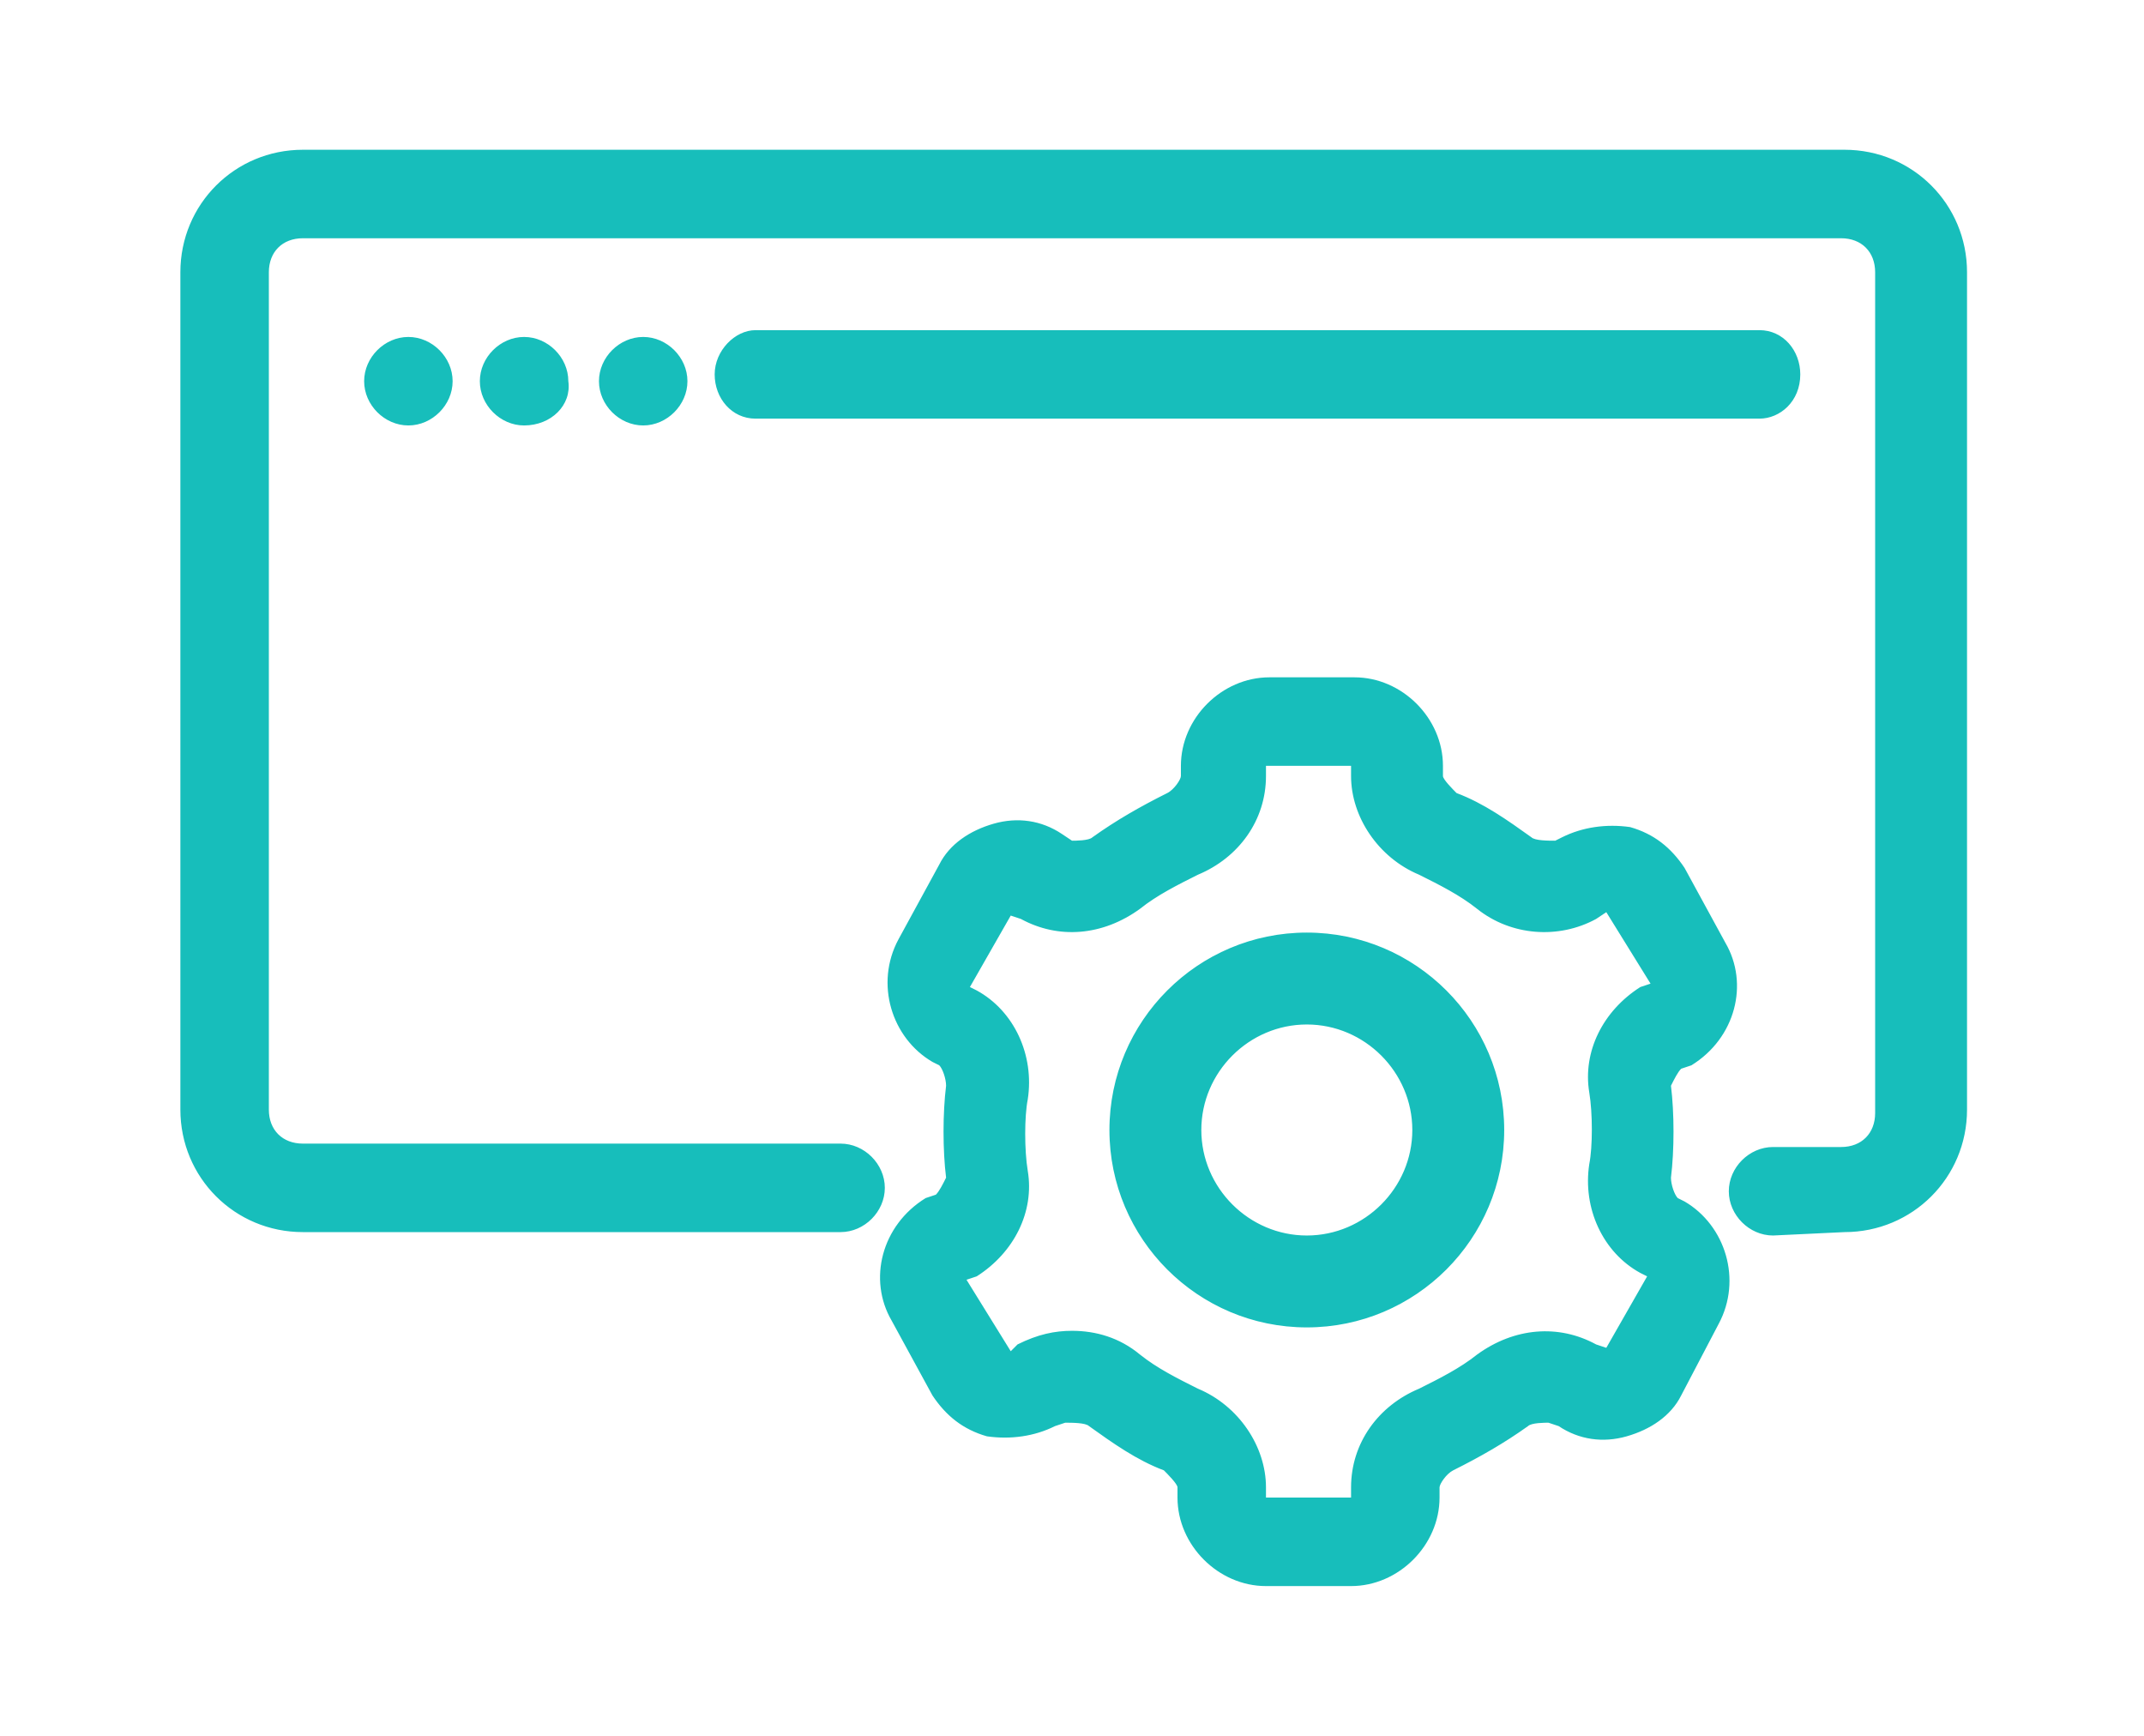
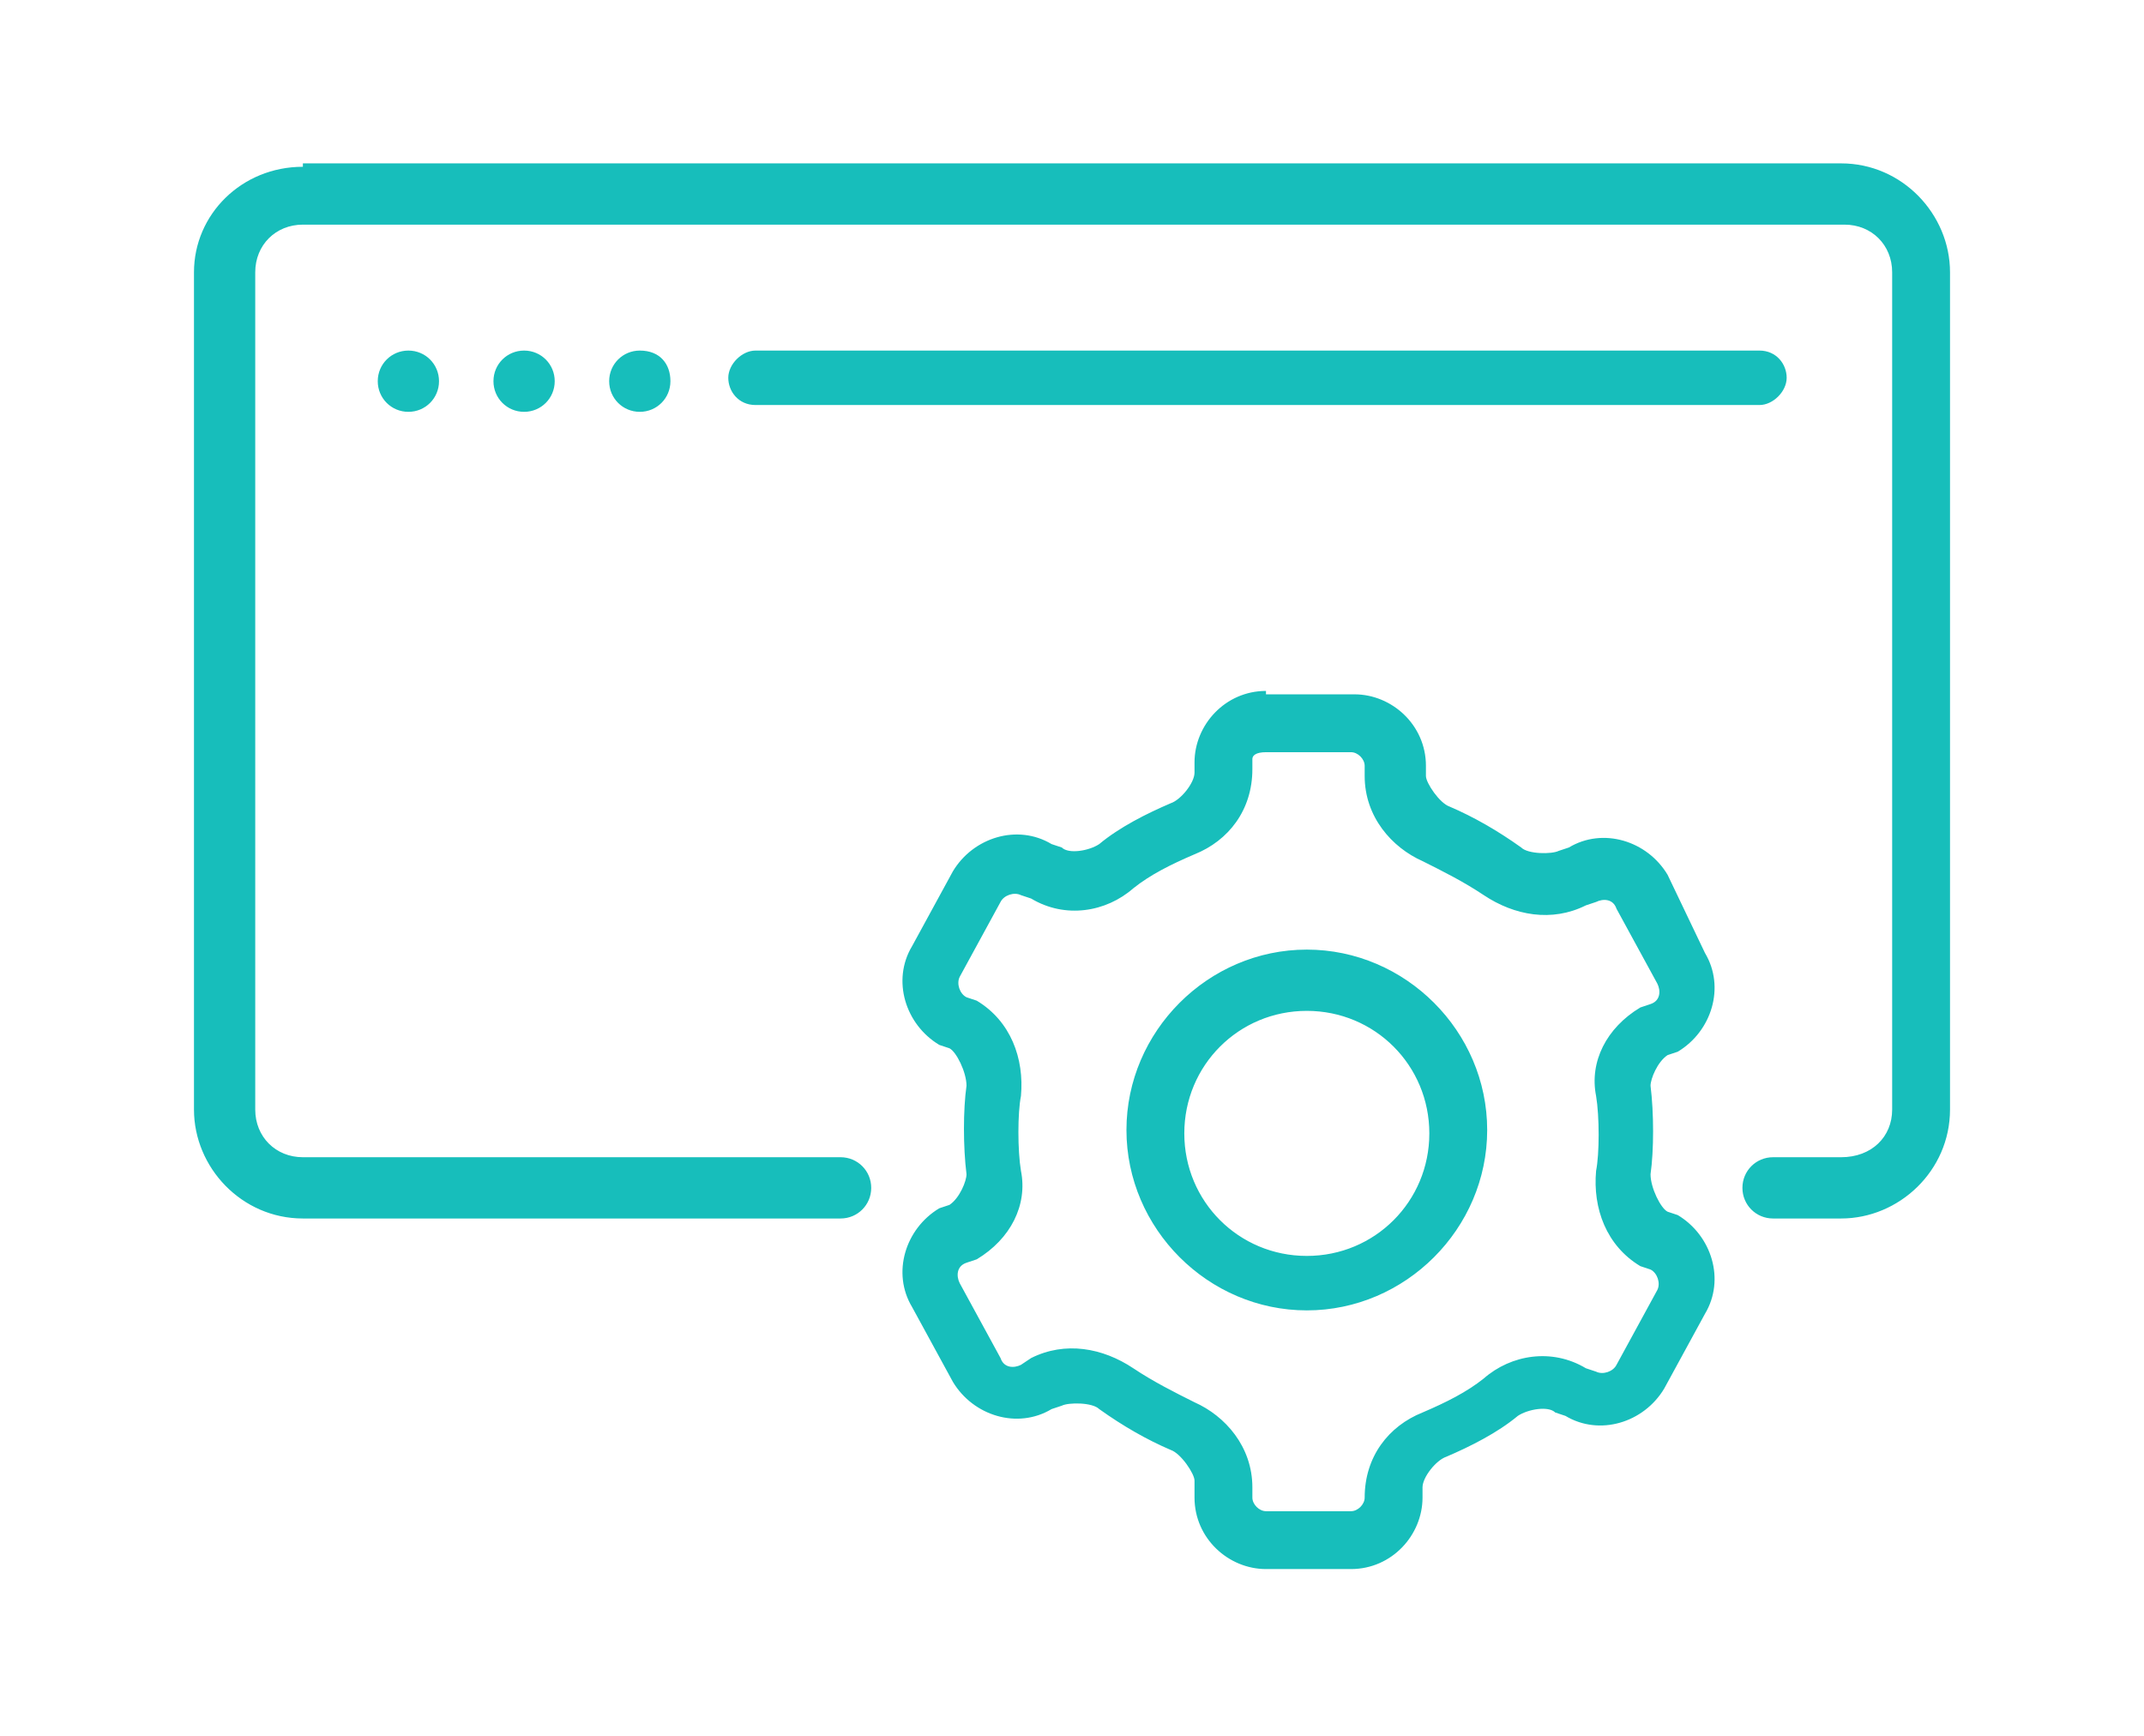
<svg xmlns="http://www.w3.org/2000/svg" version="1.1" id="Layer_1" x="0px" y="0px" viewBox="0 0 63 51" style="enable-background:new 0 0 63 51;" xml:space="preserve">
  <style type="text/css">
	.st0{fill:#17BEBB;}
</style>
  <g>
    <g>
      <path class="st0" d="M38.4,27.9c-2.9,0-5.3,2.4-5.3,5.3c0,2.9,2.4,5.3,5.3,5.3c2.9,0,5.3-2.4,5.3-5.3    C43.7,30.3,41.3,27.9,38.4,27.9z M38.4,29.7c2,0,3.6,1.6,3.6,3.6s-1.6,3.6-3.6,3.6c-2,0-3.6-1.6-3.6-3.6S36.4,29.7,38.4,29.7z     M37.2,20.3c-1.2,0-2.1,1-2.1,2.1v0.3c0,0.3-0.4,0.8-0.7,0.9c-0.7,0.3-1.5,0.7-2.1,1.2c-0.3,0.2-0.9,0.3-1.1,0.1l-0.3-0.1    c-1-0.6-2.3-0.2-2.9,0.8l-1.2,2.2c-0.6,1-0.2,2.3,0.8,2.9l0.3,0.1c0.2,0.1,0.5,0.7,0.5,1.1c-0.1,0.7-0.1,1.8,0,2.6    c0,0.2-0.2,0.7-0.5,0.9l-0.3,0.1c-1,0.6-1.4,1.9-0.8,2.9l1.2,2.2c0.6,1,1.9,1.4,2.9,0.8l0.3-0.1c0.2-0.1,0.9-0.1,1.1,0.1    c0.7,0.5,1.4,0.9,2.1,1.2c0.3,0.1,0.7,0.7,0.7,0.9V44c0,1.2,1,2.1,2.1,2.1h2.5c1.2,0,2.1-1,2.1-2.1v-0.3c0-0.3,0.4-0.8,0.7-0.9    c0.7-0.3,1.5-0.7,2.1-1.2c0.3-0.2,0.9-0.3,1.1-0.1l0.3,0.1c1,0.6,2.3,0.2,2.9-0.8l1.2-2.2c0.6-1,0.2-2.3-0.8-2.9l-0.3-0.1    c-0.2-0.1-0.5-0.7-0.5-1.1c0.1-0.7,0.1-1.8,0-2.6c0-0.2,0.2-0.7,0.5-0.9l0.3-0.1c1-0.6,1.4-1.9,0.8-2.9L49,25.7    c-0.6-1-1.9-1.4-2.9-0.8l-0.3,0.1c-0.2,0.1-0.9,0.1-1.1-0.1c-0.7-0.5-1.4-0.9-2.1-1.2c-0.3-0.1-0.7-0.7-0.7-0.9v-0.3    c0-1.2-1-2.1-2.1-2.1H37.2z M37.2,22.1h2.5c0.2,0,0.4,0.2,0.4,0.4v0.3c0,1.2,0.8,2.1,1.7,2.5c0.6,0.3,1.2,0.6,1.8,1    c0.9,0.6,2,0.8,3,0.3l0.3-0.1c0.2-0.1,0.5-0.1,0.6,0.2l1.2,2.2c0.1,0.2,0.1,0.5-0.2,0.6l-0.3,0.1c-1,0.6-1.5,1.6-1.3,2.6    c0.1,0.6,0.1,1.7,0,2.2c-0.1,1.1,0.3,2.2,1.3,2.8l0.3,0.1c0.2,0.1,0.3,0.4,0.2,0.6l-1.2,2.2c-0.1,0.2-0.4,0.3-0.6,0.2l-0.3-0.1    c-1-0.6-2.2-0.4-3,0.3c-0.5,0.4-1.1,0.7-1.8,1c-1,0.4-1.7,1.3-1.7,2.5V44c0,0.2-0.2,0.4-0.4,0.4h-2.5c-0.2,0-0.4-0.2-0.4-0.4v-0.3    c0-1.2-0.8-2.1-1.7-2.5c-0.6-0.3-1.2-0.6-1.8-1c-0.9-0.6-2-0.8-3-0.3L30,40.1c-0.2,0.1-0.5,0.1-0.6-0.2l-1.2-2.2    c-0.1-0.2-0.1-0.5,0.2-0.6l0.3-0.1c1-0.6,1.5-1.6,1.3-2.6c-0.1-0.6-0.1-1.7,0-2.2c0.1-1.1-0.3-2.2-1.3-2.8l-0.3-0.1    c-0.2-0.1-0.3-0.4-0.2-0.6l1.2-2.2c0.1-0.2,0.4-0.3,0.6-0.2l0.3,0.1c1,0.6,2.2,0.4,3-0.3c0.5-0.4,1.1-0.7,1.8-1    c1-0.4,1.7-1.3,1.7-2.5v-0.3C36.8,22.2,36.9,22.1,37.2,22.1z M22.2,10.3c-0.4,0-0.8,0.4-0.8,0.8c0,0.4,0.3,0.8,0.8,0.8h29.5    c0.4,0,0.8-0.4,0.8-0.8c0-0.4-0.3-0.8-0.8-0.8H22.2z M19.7,11.2c0,0.5-0.4,0.9-0.9,0.9c-0.5,0-0.9-0.4-0.9-0.9    c0-0.5,0.4-0.9,0.9-0.9C19.4,10.3,19.7,10.7,19.7,11.2z M16.3,11.2c0,0.5-0.4,0.9-0.9,0.9c-0.5,0-0.9-0.4-0.9-0.9l0,0    c0-0.5,0.4-0.9,0.9-0.9l0,0C15.9,10.3,16.3,10.7,16.3,11.2z M12.9,11.2c0,0.5-0.4,0.9-0.9,0.9c-0.5,0-0.9-0.4-0.9-0.9    c0-0.5,0.4-0.9,0.9-0.9C12.5,10.3,12.9,10.7,12.9,11.2z M8.9,4.9C7.1,4.9,5.7,6.3,5.7,8v24.6c0,1.7,1.4,3.2,3.2,3.2l15.8,0    c0.5,0,0.9-0.4,0.9-0.9c0-0.5-0.4-0.9-0.9-0.9l-15.8,0c-0.8,0-1.4-0.6-1.4-1.4V8c0-0.8,0.6-1.4,1.4-1.4h45.3    c0.8,0,1.4,0.6,1.4,1.4v24.6c0,0.8-0.6,1.4-1.5,1.4l-2,0c-0.5,0-0.9,0.4-0.9,0.9c0,0.5,0.4,0.9,0.9,0.9c0,0,0,0,0,0l2,0    c1.7,0,3.2-1.4,3.2-3.2V8c0-1.7-1.4-3.2-3.2-3.2H8.9z" />
-       <path class="st0" d="M39.7,46.6h-2.5c-1.4,0-2.6-1.2-2.6-2.6v-0.3c0-0.1-0.3-0.4-0.4-0.5c-0.8-0.3-1.5-0.8-2.2-1.3    c-0.1-0.1-0.5-0.1-0.7-0.1L31,41.9c-0.6,0.3-1.3,0.4-2,0.3c-0.7-0.2-1.2-0.6-1.6-1.2l-1.2-2.2c-0.7-1.2-0.3-2.8,1-3.6l0.3-0.1    c0.1-0.1,0.2-0.3,0.3-0.5c-0.1-0.8-0.1-1.9,0-2.7c0-0.2-0.1-0.5-0.2-0.6l-0.2-0.1c-1.2-0.7-1.7-2.3-1-3.6l1.2-2.2    c0.3-0.6,0.9-1,1.6-1.2c0.7-0.2,1.4-0.1,2,0.3l0.3,0.2c0.1,0,0.5,0,0.6-0.1c0.7-0.5,1.4-0.9,2.2-1.3c0.2-0.1,0.4-0.4,0.4-0.5    l0-0.3c0-1.4,1.2-2.6,2.6-2.6h2.5c1.4,0,2.6,1.2,2.6,2.6v0.3c0,0.1,0.3,0.4,0.4,0.5c0.8,0.3,1.5,0.8,2.2,1.3    c0.1,0.1,0.5,0.1,0.7,0.1l0.2-0.1c0.6-0.3,1.3-0.4,2-0.3c0.7,0.2,1.2,0.6,1.6,1.2l1.2,2.2c0.7,1.2,0.3,2.8-1,3.6l-0.3,0.1    c-0.1,0.1-0.2,0.3-0.3,0.5c0.1,0.8,0.1,1.9,0,2.7c0,0.2,0.1,0.5,0.2,0.6l0.2,0.1c1.2,0.7,1.7,2.3,1,3.6L49.4,41    c-0.3,0.6-0.9,1-1.6,1.2c-0.7,0.2-1.4,0.1-2-0.3l-0.3-0.1c-0.1,0-0.5,0-0.6,0.1c-0.7,0.5-1.4,0.9-2.2,1.3    c-0.2,0.1-0.4,0.4-0.4,0.5l0,0.3C42.3,45.4,41.1,46.6,39.7,46.6z M31.5,40.9c0.4,0,0.8,0.1,1,0.3c0.6,0.5,1.3,0.9,2,1.2    c0.5,0.2,1,0.9,1,1.3V44c0,0.9,0.8,1.7,1.7,1.7h2.5c0.9,0,1.7-0.8,1.7-1.7v-0.3c0-0.5,0.5-1.1,1-1.3c0.7-0.3,1.4-0.7,2-1.2    c0.4-0.3,1.3-0.4,1.7-0.2l0.3,0.1c0.4,0.2,0.8,0.3,1.3,0.2c0.4-0.1,0.8-0.4,1-0.8l1.2-2.2c0.5-0.8,0.2-1.9-0.6-2.3l-0.3-0.1    c-0.4-0.2-0.7-1-0.7-1.5c0.1-0.7,0.1-1.8,0-2.5c-0.1-0.4,0.3-1.1,0.7-1.3l0.3-0.1c0.8-0.5,1.1-1.5,0.6-2.3l-1.2-2.2    c-0.2-0.4-0.6-0.7-1-0.8c-0.4-0.1-0.9-0.1-1.3,0.2L46,25.5c-0.4,0.2-1.2,0.1-1.7-0.2c-0.6-0.5-1.3-0.9-2-1.2c-0.5-0.2-1-0.9-1-1.3    v-0.3c0-0.9-0.8-1.7-1.7-1.7h-2.5c-0.9,0-1.7,0.8-1.7,1.7v0.3c0,0.5-0.5,1.1-1,1.3c-0.7,0.3-1.4,0.7-2,1.2    c-0.4,0.3-1.3,0.4-1.7,0.2l-0.3-0.2c-0.4-0.2-0.8-0.3-1.3-0.2c-0.4,0.1-0.8,0.4-1,0.8L27,28.1c-0.5,0.8-0.2,1.9,0.6,2.3l0.3,0.1    c0.4,0.2,0.7,1,0.7,1.5c-0.1,0.7-0.1,1.8,0,2.5c0.1,0.4-0.3,1.1-0.7,1.3l-0.3,0.1c-0.8,0.5-1.1,1.5-0.6,2.3l1.2,2.2    c0.2,0.4,0.6,0.7,1,0.8c0.4,0.1,0.9,0.1,1.3-0.2l0.3-0.1C31,40.9,31.2,40.9,31.5,40.9z M39.7,44.9h-2.5c-0.5,0-0.9-0.4-0.9-0.9    v-0.3c0-1.1-0.8-1.8-1.5-2.1c-0.7-0.3-1.3-0.6-1.9-1.1c-0.6-0.5-1.6-0.8-2.5-0.2l-0.3,0.1c-0.4,0.2-1,0.1-1.2-0.3L27.7,38    c-0.2-0.4-0.1-1,0.3-1.2l0.3-0.1c0.8-0.5,1.2-1.3,1.1-2.1c-0.1-0.6-0.1-1.8,0-2.3c0.1-0.8-0.1-1.8-1.1-2.3l-0.3-0.1    c-0.4-0.2-0.6-0.8-0.3-1.2l1.2-2.2c0.1-0.2,0.3-0.4,0.5-0.4c0.2-0.1,0.5,0,0.7,0.1l0.3,0.1c0.9,0.5,1.9,0.2,2.5-0.2    c0.6-0.4,1.2-0.8,1.9-1.1c0.7-0.3,1.5-1,1.5-2.1v-0.3c0-0.5,0.4-0.9,0.9-0.9h2.5c0.5,0,0.9,0.4,0.9,0.9v0.3c0,1.1,0.8,1.8,1.5,2.1    c0.7,0.3,1.3,0.6,1.9,1.1c0.6,0.5,1.6,0.8,2.5,0.2l0.3-0.1c0.2-0.1,0.4-0.2,0.7-0.1c0.2,0.1,0.4,0.2,0.5,0.4l1.2,2.2    c0.2,0.4,0.1,1-0.3,1.2l-0.3,0.1c-0.8,0.5-1.2,1.3-1.1,2.1c0.1,0.6,0.1,1.8,0,2.3c-0.1,0.8,0.1,1.8,1.1,2.3l0.3,0.1    c0.4,0.2,0.6,0.8,0.3,1.2l-1.2,2.2c-0.2,0.4-0.8,0.6-1.2,0.3l-0.3-0.2c-0.9-0.5-1.9-0.2-2.5,0.2c-0.6,0.4-1.2,0.8-1.9,1.1    c-0.7,0.3-1.5,1-1.5,2.1V44C40.6,44.5,40.2,44.9,39.7,44.9z M31.5,39.1c0.7,0,1.4,0.2,2,0.7c0.5,0.4,1.1,0.7,1.7,1    c1.2,0.5,2,1.7,2,2.9V44l2.5,0l0-0.3c0-1.3,0.8-2.4,2-2.9c0.6-0.3,1.2-0.6,1.7-1c1.1-0.8,2.4-0.9,3.5-0.3l0.3,0.1l1.2-2.1    l-0.2-0.1c-1.1-0.6-1.7-1.9-1.5-3.2c0.1-0.5,0.1-1.5,0-2.1c-0.2-1.2,0.4-2.4,1.5-3.1l0.3-0.1l-1.3-2.1L46.9,27    c-1.1,0.6-2.5,0.5-3.5-0.3c-0.5-0.4-1.1-0.7-1.7-1c-1.2-0.5-2-1.7-2-2.9v-0.3l-2.5,0v-0.5l0,0.5l0,0.3c0,1.3-0.8,2.4-2,2.9    c-0.6,0.3-1.2,0.6-1.7,1c-1.1,0.8-2.4,0.9-3.5,0.3l-0.3-0.1L28.5,29l0.2,0.1c1.1,0.6,1.7,1.9,1.5,3.2c-0.1,0.5-0.1,1.5,0,2.1    c0.2,1.2-0.4,2.4-1.5,3.1l-0.3,0.1l1.3,2.1l0.2-0.2C30.5,39.2,31,39.1,31.5,39.1z M38.4,39c-3.2,0-5.8-2.6-5.8-5.8    c0-3.2,2.6-5.8,5.8-5.8s5.8,2.6,5.8,5.8C44.2,36.4,41.6,39,38.4,39z M38.4,28.4c-2.7,0-4.8,2.2-4.8,4.8c0,2.7,2.2,4.8,4.8,4.8    s4.8-2.2,4.8-4.8C43.3,30.6,41.1,28.4,38.4,28.4z M38.4,37.3c-2.2,0-4-1.8-4-4c0-2.2,1.8-4,4-4c2.2,0,4,1.8,4,4    C42.5,35.5,40.6,37.3,38.4,37.3z M38.4,30.1c-1.7,0-3.1,1.4-3.1,3.1c0,1.7,1.4,3.1,3.1,3.1s3.1-1.4,3.1-3.1    C41.5,31.5,40.1,30.1,38.4,30.1z M52.1,36.3c-0.7,0-1.3-0.6-1.3-1.3c0-0.7,0.6-1.3,1.3-1.3l2,0c0.6,0,1-0.4,1-1V8c0-0.6-0.4-1-1-1    H8.9c-0.6,0-1,0.4-1,1v24.6c0,0.6,0.4,1,1,1l15.8,0c0.7,0,1.3,0.6,1.3,1.3s-0.6,1.3-1.3,1.3l-15.8,0c-2,0-3.6-1.6-3.6-3.6V8    c0-2,1.6-3.6,3.6-3.6h45.3c2,0,3.6,1.6,3.6,3.6v24.6c0,2-1.6,3.6-3.6,3.6L52.1,36.3C52.1,36.3,52.1,36.3,52.1,36.3z M8.9,6.1h45.3    C55.2,6.1,56,7,56,8v24.6c0,1.1-0.8,1.9-1.9,1.9l-2,0c-0.2,0-0.4,0.2-0.4,0.4c0,0.2,0.2,0.4,0.4,0.4h0l2,0c1.5,0,2.7-1.2,2.7-2.7    V8c0-1.5-1.2-2.7-2.7-2.7H8.9C7.4,5.3,6.2,6.5,6.2,8v24.6c0,1.5,1.2,2.7,2.7,2.7l15.8,0c0.2,0,0.4-0.2,0.4-0.4s-0.2-0.4-0.4-0.4    l-15.8,0c-1.1,0-1.9-0.8-1.9-1.9V8C7,7,7.8,6.1,8.9,6.1z M18.9,12.5c-0.7,0-1.3-0.6-1.3-1.3c0-0.7,0.6-1.3,1.3-1.3    s1.3,0.6,1.3,1.3C20.2,11.9,19.6,12.5,18.9,12.5z M18.9,10.8c-0.2,0-0.4,0.2-0.4,0.4s0.2,0.4,0.4,0.4c0.2,0,0.4-0.2,0.4-0.4    S19.1,10.8,18.9,10.8z M15.4,12.5c-0.7,0-1.3-0.6-1.3-1.3c0-0.7,0.6-1.3,1.3-1.3s1.3,0.6,1.3,1.3C16.8,11.9,16.2,12.5,15.4,12.5z     M15.4,10.8c-0.2,0-0.4,0.2-0.4,0.4s0.2,0.4,0.4,0.4s0.4-0.2,0.4-0.4S15.7,10.8,15.4,10.8z M12,12.5c-0.7,0-1.3-0.6-1.3-1.3    c0-0.7,0.6-1.3,1.3-1.3s1.3,0.6,1.3,1.3C13.3,11.9,12.7,12.5,12,12.5z M12,10.8c-0.2,0-0.4,0.2-0.4,0.4s0.2,0.4,0.4,0.4    s0.4-0.2,0.4-0.4S12.2,10.8,12,10.8z M51.7,12.3H22.2c-0.7,0-1.2-0.6-1.2-1.3c0-0.7,0.6-1.3,1.2-1.3h29.5c0.7,0,1.2,0.6,1.2,1.3    C52.9,11.8,52.3,12.3,51.7,12.3z M22.2,10.7c-0.2,0-0.3,0.2-0.3,0.3c0,0.2,0.1,0.3,0.3,0.3h29.5c0.2,0,0.3-0.2,0.3-0.3    c0-0.2-0.1-0.3-0.3-0.3H22.2z" />
    </g>
  </g>
</svg>